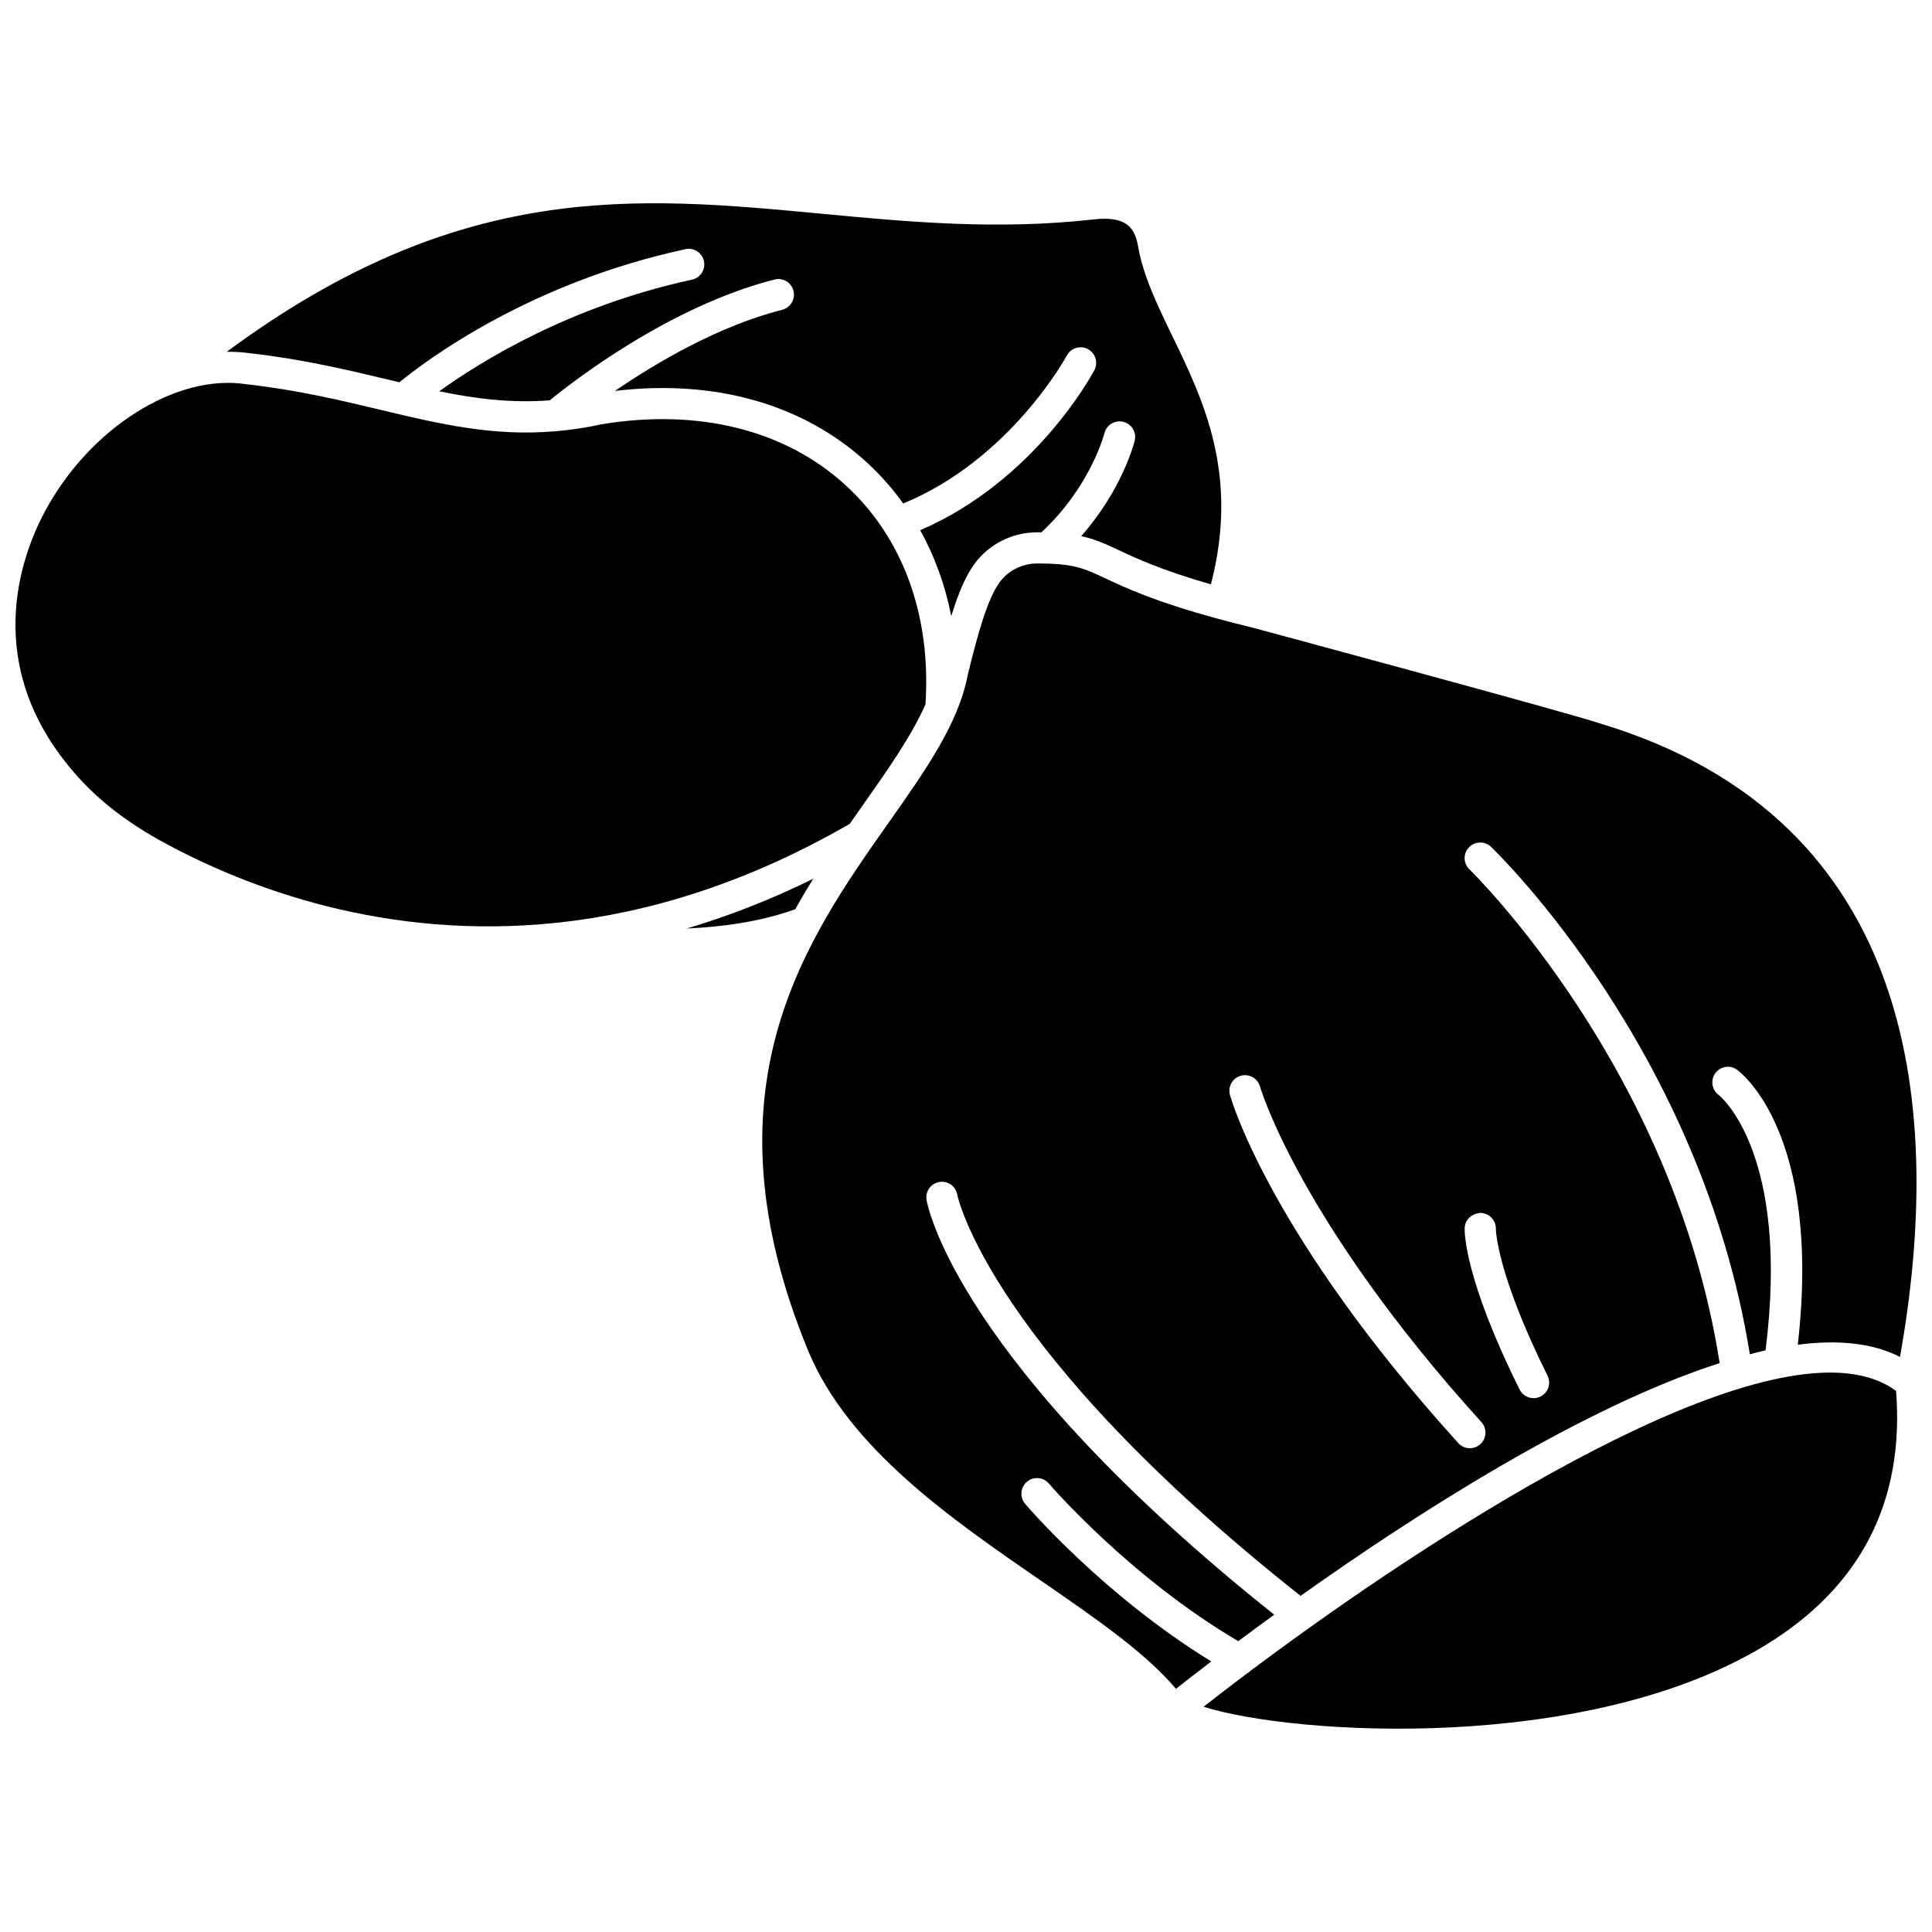
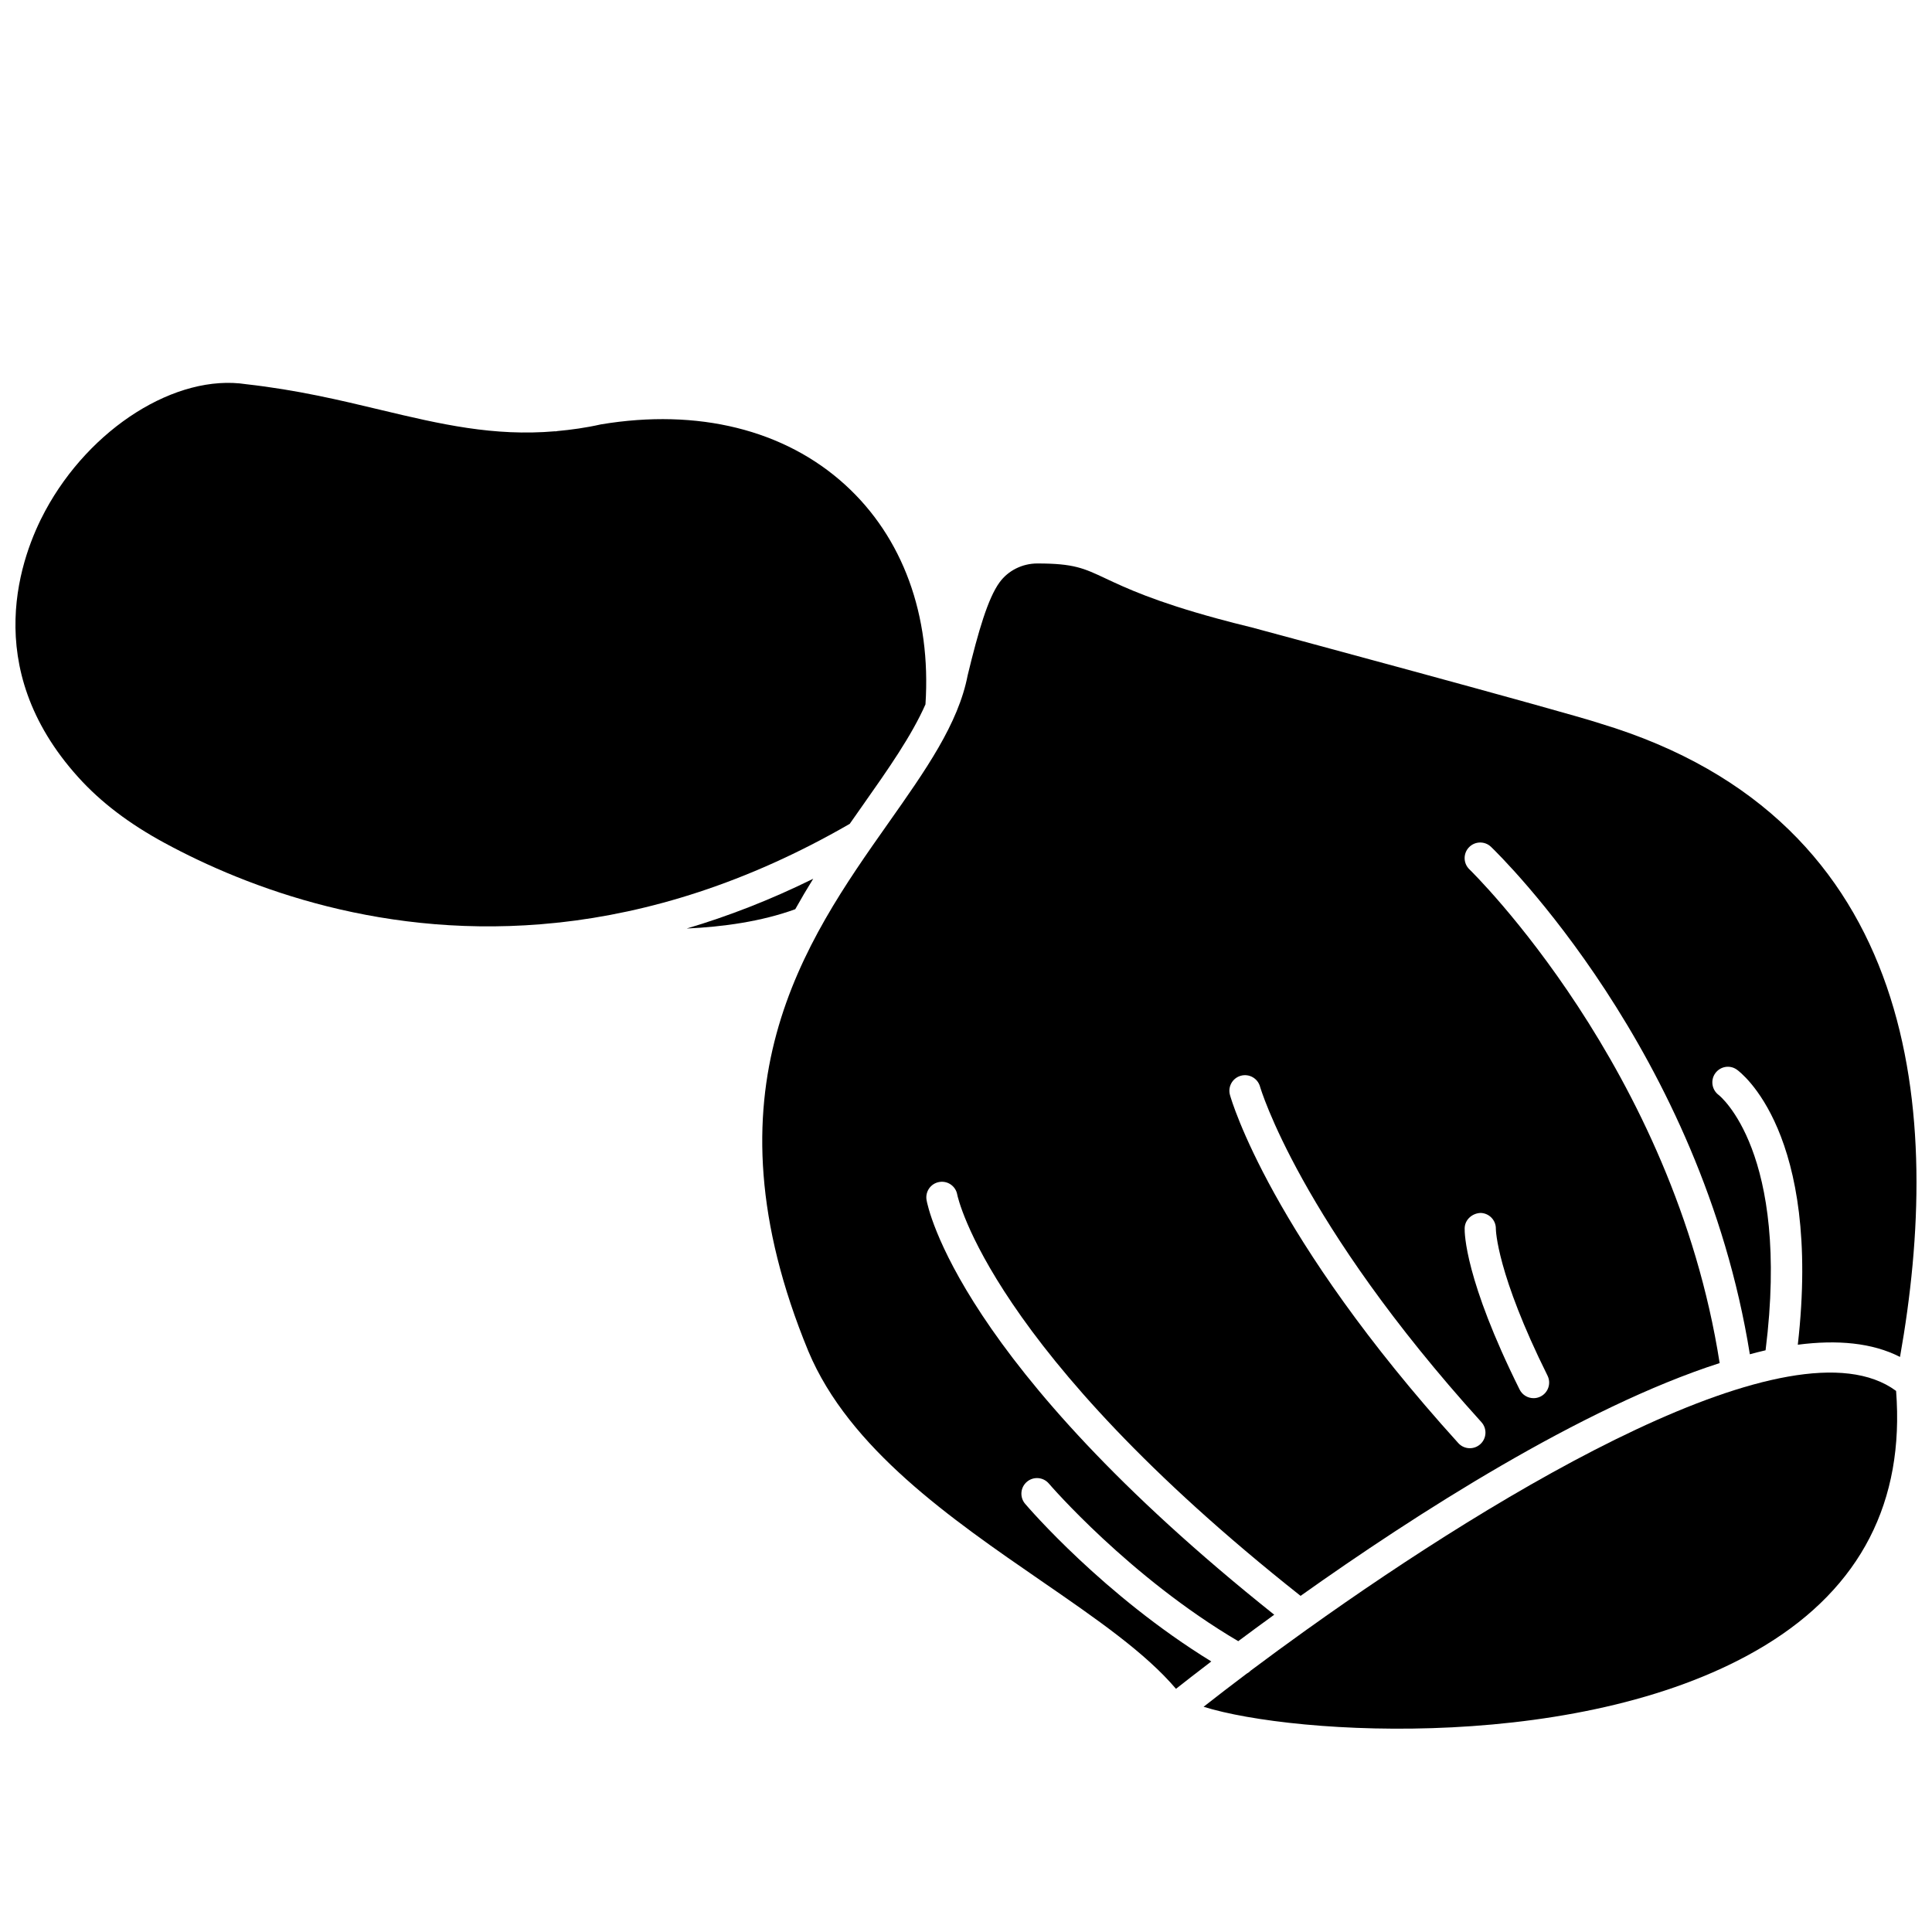
<svg xmlns="http://www.w3.org/2000/svg" width="800px" height="800px" version="1.1" viewBox="144 144 512 512">
  <defs>
    <clipPath id="b">
      <path d="m148.09 245h241.91v145h-241.91z" />
    </clipPath>
    <clipPath id="a">
      <path d="m346 293h305.9v299h-305.9z" />
    </clipPath>
  </defs>
  <path d="m359.51 376.88c-11.469 5.656-22.668 9.973-33.527 13.188 9.566-0.434 19.816-1.852 28.77-5.117 1.543-2.769 3.137-5.465 4.758-8.07z" />
-   <path d="m246.86 244.6c1.008 0.238 1.988 0.469 2.984 0.707 6.883-5.641 34.273-26.328 75.797-35.27 2.219-0.48 4.43 0.938 4.91 3.172 0.48 2.231-0.938 4.43-3.172 4.91-32.367 6.973-56.055 21.715-66.98 29.574 9.664 1.996 19.098 3.168 29.293 2.402 5.606-4.594 31.484-24.875 59.562-32.016 2.219-0.574 4.461 0.777 5.027 2.988 0.562 2.215-0.777 4.465-2.988 5.027-16.926 4.305-33.402 14.039-44.336 21.512 26.336-3.164 49.754 3.441 66.594 18.781 3.684 3.352 6.938 7.059 9.809 11.043 28.418-11.699 43.199-38.914 43.348-39.195 1.066-2.016 3.559-2.793 5.59-1.719 2.016 1.066 2.785 3.562 1.723 5.582-0.656 1.25-15.824 29.332-46.156 42.422 3.856 6.941 6.625 14.578 8.23 22.758 1.859-6.043 3.766-10.57 6.133-13.824 3.832-5.258 10.074-8.395 16.695-8.395h0.008c0.379 0 0.684 0.016 1.047 0.02 13.059-12.125 16.668-26.121 16.703-26.262 0.547-2.215 2.793-3.57 4.992-3.031 2.215 0.543 3.574 2.766 3.039 4.981-0.145 0.602-3.25 12.91-14.172 25.312 3.699 0.812 6.469 2.082 9.969 3.727 4.637 2.184 11.152 5.234 24.398 9.051 7.508-29.07-1.891-48.59-10.262-65.879-3.965-8.188-7.715-15.922-9.055-23.742-0.855-4.953-3.184-8.051-11.727-7.094-25.609 2.891-49.297 0.66-72.195-1.504-49.238-4.648-95.918-9.035-157.57 36.594 2.113-0.012 4.207 0.082 6.266 0.398 13.848 1.555 25.883 4.43 36.492 6.969z" />
  <g clip-path="url(#b)">
    <path d="m372.63 357.42c6.816-9.676 12.926-18.391 16.629-26.754 1.547-23.59-5.977-44.238-21.273-58.176-16.047-14.621-39.043-20.312-64.738-16.023-4.012 0.906-7.824 1.422-11.559 1.77-0.156 0.016-0.305 0.082-0.465 0.082-0.043 0-0.082-0.023-0.125-0.027-16.254 1.406-30.359-1.875-46.164-5.652-10.891-2.606-22.152-5.297-35.664-6.816-18.602-2.863-41.461 11.602-53.312 33.605-6.172 11.453-17.676 41.25 8.777 70.543 5.977 6.621 13.469 12.32 22.898 17.43 21.863 11.844 58.559 25.922 103.89 21.141 0.207-0.055 0.426-0.039 0.641-0.062 23.633-2.582 49.598-10.316 77.02-26.148 1.16-1.664 2.32-3.309 3.445-4.91z" />
  </g>
  <path d="m490.53 575.7c-0.074 0.043-0.133 0.113-0.211 0.148-5.262 3.766-10.246 7.418-14.871 10.887-0.316 0.336-0.684 0.609-1.078 0.812-4.121 3.106-7.945 6.043-11.406 8.766 24.184 7.574 101.78 12.387 148.85-16.301 25.301-15.422 36.934-38.105 34.672-67.406-27.227-20.121-104.65 26.418-155.95 63.094z" />
  <g clip-path="url(#a)">
    <path d="m568.14 335.75c-9.16-3.062-91.523-25.234-92.355-25.457-3.344-0.812-6.375-1.602-9.18-2.363-16.57-4.508-24.277-8.125-29.621-10.637-5.793-2.723-8.438-3.969-18.055-3.969h-0.012c-3.988 0-7.734 1.867-10.016 4.996-3.094 4.246-5.617 12.918-8.457 24.629-2.473 12.852-11.086 25.074-21.059 39.23-22.156 31.449-49.734 70.594-21.16 139.92 10.797 25.785 37.863 44.422 61.742 60.871 14.699 10.121 27.57 19.02 35.68 28.586 2.195-1.73 5.34-4.191 9.359-7.254-28.527-17.531-48.457-40.742-49.34-41.781-1.48-1.738-1.27-4.348 0.473-5.828 1.738-1.48 4.348-1.27 5.824 0.469 0.215 0.254 21.316 24.773 50.184 41.766 2.93-2.188 6.106-4.523 9.535-7.012-83.801-66.82-91.836-108.15-92.137-109.9-0.387-2.25 1.121-4.391 3.367-4.773 2.254-0.398 4.375 1.117 4.769 3.348 0.102 0.535 8.598 41.133 90.984 106.33 30.422-21.609 74.488-49.918 111.06-61.691-12.188-78.047-65.77-130.31-66.312-130.84-1.645-1.578-1.703-4.195-0.121-5.844 1.578-1.645 4.199-1.703 5.844-0.121 2.312 2.215 55.715 54.324 68.59 134.47 1.398-0.363 2.801-0.75 4.168-1.055 6.598-52.617-12.242-67.527-12.438-67.668-1.809-1.355-2.215-3.93-0.883-5.762 1.336-1.828 3.863-2.266 5.707-0.949 0.949 0.672 22.543 16.719 16.156 72.902 10.473-1.359 19.727-0.527 27.086 3.238 11.336-63.734 5.684-142.2-79.387-167.85zm-31.84 190.97c-0.789 0.715-1.785 1.07-2.773 1.07-1.129 0-2.25-0.453-3.066-1.359-49.684-54.867-60.09-90.758-60.508-92.258-0.613-2.195 0.668-4.469 2.863-5.086 2.199-0.617 4.477 0.664 5.098 2.856 0.098 0.352 10.492 35.73 58.676 88.941 1.535 1.688 1.406 4.301-0.289 5.836zm-4.148-57.266c0.07-2.281 2.043-3.953 4.254-4.012 2.266 0.07 4.055 1.949 4.012 4.211 0 0.305 0.215 11.797 13.691 38.902 1.016 2.047 0.184 4.527-1.859 5.543-0.59 0.293-1.219 0.43-1.836 0.43-1.52 0-2.984-0.84-3.703-2.293-14.52-29.191-14.598-41.48-14.559-42.781z" />
  </g>
</svg>